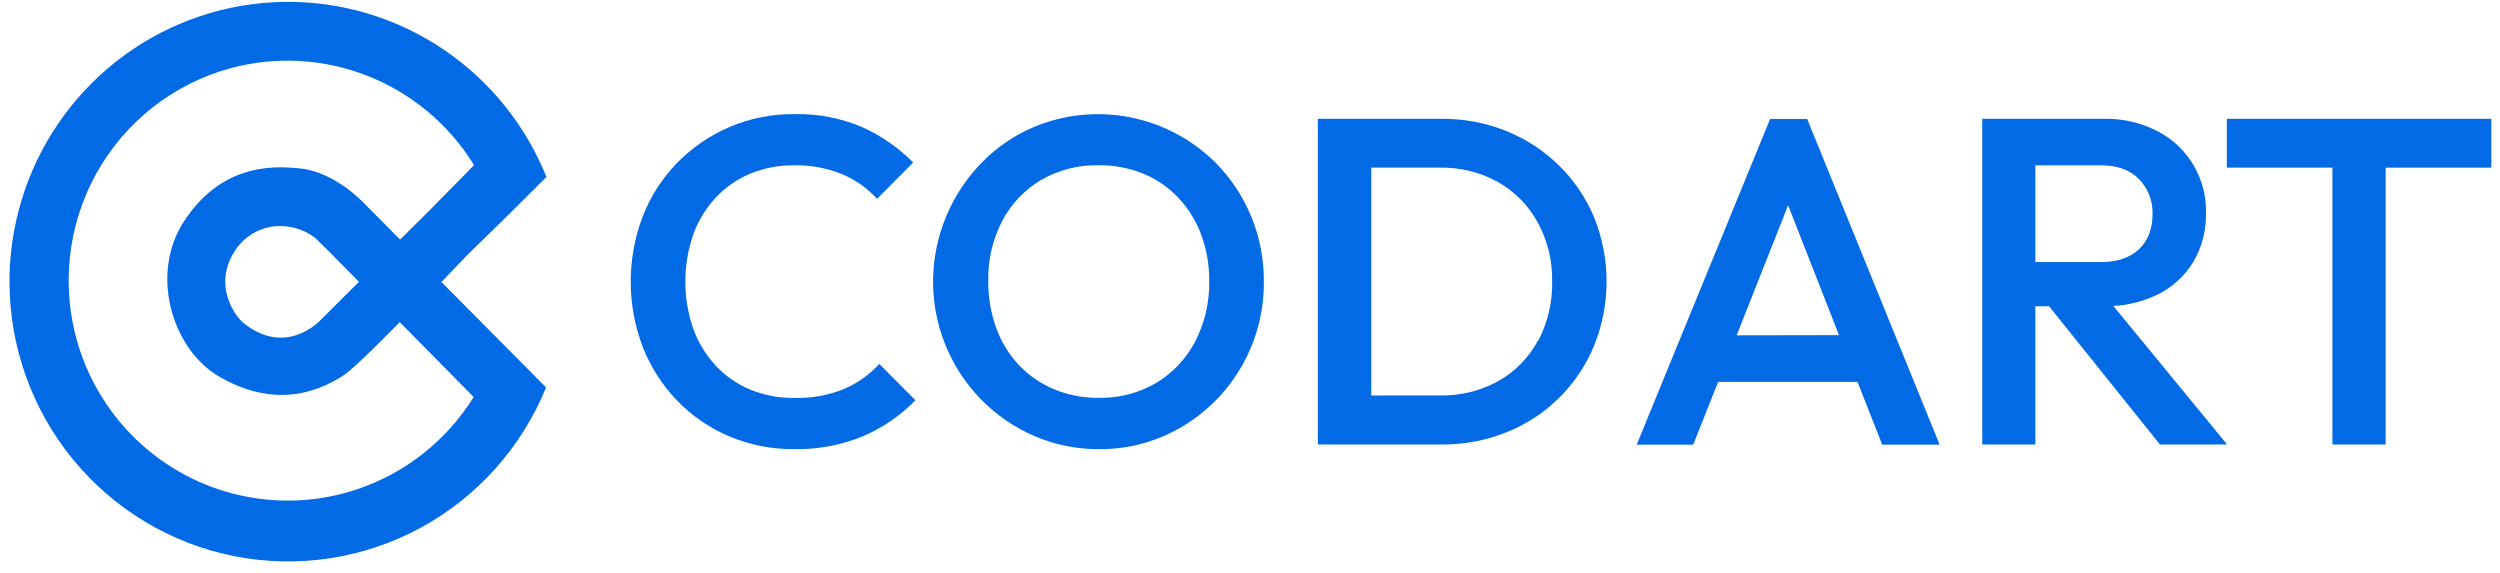
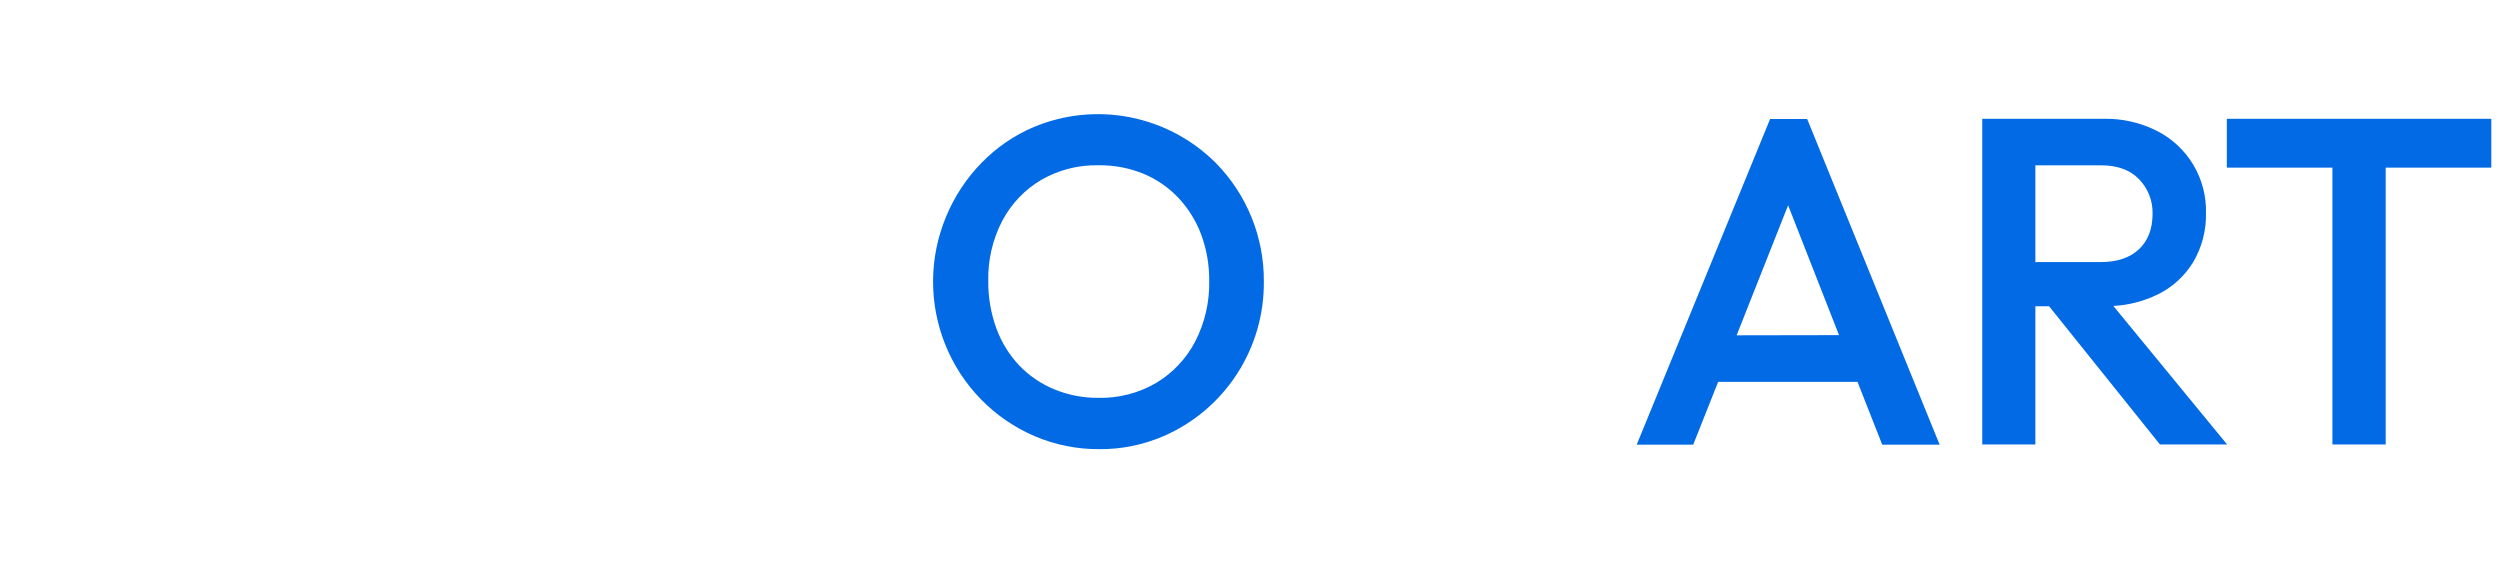
<svg xmlns="http://www.w3.org/2000/svg" width="192" height="44" viewBox="0 0 192 44" fill="none">
  <g clip-path="url(#clip0_575_9267)">
-     <path d="M64.852 29.864C63.627 30.362 62.313 30.6 60.992 30.563C59.834 30.577 58.685 30.358 57.613 29.918C56.609 29.501 55.706 28.874 54.963 28.078C54.204 27.258 53.617 26.292 53.237 25.239C52.433 22.901 52.433 20.359 53.237 18.021C53.617 16.967 54.203 16.001 54.963 15.18C55.707 14.386 56.61 13.758 57.613 13.34C58.685 12.901 59.834 12.682 60.992 12.697C62.253 12.67 63.506 12.901 64.676 13.376C65.696 13.804 66.612 14.45 67.359 15.27L70.135 12.481C69.006 11.346 67.681 10.426 66.225 9.766C64.573 9.062 62.79 8.721 60.995 8.765C59.279 8.747 57.577 9.088 55.999 9.766C54.499 10.413 53.139 11.348 51.995 12.518C50.854 13.691 49.96 15.081 49.364 16.608C48.132 19.841 48.132 23.417 49.364 26.65C49.963 28.18 50.857 29.577 51.995 30.759C53.133 31.936 54.494 32.872 55.999 33.511C57.581 34.176 59.281 34.51 60.995 34.493C62.813 34.528 64.619 34.187 66.301 33.491C67.803 32.847 69.164 31.911 70.305 30.737L67.53 27.951C66.78 28.773 65.864 29.424 64.843 29.861" fill="#026AE5" />
    <path d="M93.364 12.504C91.565 10.714 89.281 9.498 86.796 9.008C84.312 8.519 81.74 8.778 79.401 9.752C77.893 10.392 76.527 11.327 75.383 12.504C74.231 13.682 73.314 15.07 72.679 16.593C71.352 19.738 71.32 23.282 72.59 26.45C73.86 29.618 76.328 32.151 79.454 33.494C81.028 34.168 82.724 34.509 84.436 34.495C86.129 34.508 87.807 34.167 89.362 33.494C91.665 32.497 93.624 30.84 94.994 28.73C96.365 26.619 97.085 24.15 97.064 21.631C97.077 19.94 96.757 18.263 96.122 16.696C95.487 15.13 94.55 13.705 93.364 12.504ZM91.781 26.248C91.092 27.557 90.058 28.651 88.793 29.41C87.449 30.193 85.916 30.589 84.363 30.554C83.193 30.566 82.031 30.341 80.948 29.892C79.936 29.472 79.022 28.846 78.264 28.052C77.497 27.235 76.903 26.269 76.519 25.213C76.097 24.052 75.887 22.823 75.899 21.586C75.863 19.971 76.236 18.373 76.983 16.941C77.672 15.642 78.707 14.559 79.971 13.814C81.306 13.046 82.825 12.658 84.363 12.692C85.538 12.676 86.705 12.894 87.796 13.334C88.81 13.752 89.725 14.378 90.482 15.174C91.251 15.988 91.85 16.947 92.244 17.996C92.669 19.145 92.881 20.363 92.867 21.589C92.899 23.209 92.526 24.811 91.781 26.248Z" fill="#026AE5" />
-     <path d="M119.734 12.714C118.575 11.575 117.204 10.677 115.699 10.069C114.101 9.427 112.394 9.106 110.672 9.124H101.209V34.136H110.742C112.448 34.15 114.139 33.828 115.722 33.188C117.223 32.589 118.589 31.694 119.74 30.555C120.891 29.417 121.804 28.058 122.423 26.56C123.705 23.392 123.705 19.848 122.423 16.681C121.8 15.192 120.887 13.843 119.737 12.714M118.104 26.178C117.405 27.473 116.356 28.542 115.079 29.264C113.702 30.024 112.151 30.406 110.58 30.372H105.314V12.874H110.58C112.141 12.843 113.682 13.225 115.048 13.982C116.327 14.708 117.38 15.776 118.089 17.068C118.849 18.457 119.234 20.021 119.206 21.606C119.24 23.204 118.867 24.783 118.123 26.195" fill="#026AE5" />
    <path d="M135.945 9.138L125.699 34.15H130.039L131.954 29.326H142.656L144.555 34.15H148.964L138.79 9.138H135.945ZM133.373 25.752L137.327 15.766L141.237 25.738L133.373 25.752Z" fill="#026AE5" />
    <path d="M165.683 22.63C166.822 22.078 167.779 21.21 168.44 20.128C169.113 18.983 169.452 17.671 169.42 16.341C169.448 15.048 169.112 13.774 168.451 12.664C167.79 11.555 166.831 10.655 165.683 10.069C164.407 9.417 162.989 9.092 161.556 9.124H152.237V34.136H156.317V23.522H157.372L165.884 34.136H171.043L162.304 23.497C163.473 23.436 164.618 23.142 165.673 22.63M156.317 20.128V12.697H161.369C162.626 12.697 163.598 13.055 164.284 13.769C164.623 14.118 164.889 14.531 165.066 14.985C165.244 15.439 165.33 15.924 165.317 16.411C165.317 17.581 164.966 18.49 164.268 19.146C163.569 19.802 162.592 20.128 161.332 20.128H156.317Z" fill="#026AE5" />
    <path d="M171.02 9.124V12.874H179.13V34.136H183.221V12.874H191.333V9.124H171.02Z" fill="#026AE5" />
-     <path d="M39.81 9.539C37.345 5.902 33.828 3.113 29.734 1.548C25.64 -0.017 21.167 -0.282 16.918 0.789C12.669 1.86 8.85 4.214 5.976 7.535C3.103 10.855 1.313 14.982 0.848 19.357C0.767 20.114 0.727 20.875 0.728 21.637C0.731 26.616 2.455 31.439 5.605 35.284C8.756 39.128 13.137 41.754 18 42.715C22.864 43.675 27.909 42.909 32.273 40.549C36.638 38.188 40.051 34.379 41.93 29.772C41.933 29.764 41.933 29.755 41.93 29.747L40.684 28.49L40.623 28.428L38.353 26.142L38.054 25.842L33.901 21.657L35.957 19.516L38.361 17.174L38.802 16.739L41.955 13.603C41.957 13.598 41.957 13.592 41.955 13.587C41.958 13.579 41.958 13.571 41.955 13.564C41.383 12.15 40.664 10.8 39.808 9.539M36.309 12.784L32.846 16.299L30.726 18.403L29.154 16.809L28.009 15.665C28.009 15.665 25.847 13.275 23.155 12.95C20.463 12.624 16.866 12.877 14.163 16.947C13.527 17.911 13.111 19.005 12.946 20.15C12.423 23.629 14.093 27.343 16.855 28.936C20.516 31.042 23.558 30.473 25.881 29.135C26.319 28.894 26.769 28.599 28.037 27.387C28.671 26.784 29.506 25.951 30.651 24.784C30.666 24.773 30.681 24.764 30.698 24.756C30.698 24.756 30.698 24.756 30.715 24.756L33.742 27.819L36.364 30.481C36.367 30.486 36.368 30.491 36.368 30.497C36.368 30.502 36.367 30.508 36.364 30.512C34.73 33.134 32.411 35.255 29.66 36.645C26.909 38.034 23.831 38.639 20.761 38.393C17.691 38.147 14.747 37.06 12.25 35.25C9.753 33.44 7.798 30.977 6.598 28.128C6.368 27.585 6.168 27.029 5.998 26.465C5.342 24.297 5.127 22.02 5.365 19.767C5.603 17.515 6.29 15.333 7.384 13.353C8.478 11.372 9.957 9.633 11.734 8.238C13.511 6.843 15.549 5.821 17.727 5.233C21.213 4.297 24.906 4.51 28.263 5.84C31.62 7.171 34.463 9.549 36.373 12.624L36.392 12.655L36.309 12.784ZM27.545 21.634C27.548 21.639 27.549 21.645 27.549 21.651C27.549 21.657 27.548 21.663 27.545 21.668L27.196 22.016L24.577 24.624C24.577 24.624 21.91 27.486 18.62 24.739C17.741 23.898 16.537 21.713 17.95 19.41C18.268 18.868 18.703 18.406 19.223 18.057C19.743 17.707 20.335 17.481 20.955 17.393C22.11 17.248 23.277 17.562 24.205 18.268C25.255 19.281 27.311 21.382 27.556 21.634" fill="#026AE5" />
  </g>
  <defs>
    <clipPath id="clip0_575_9267">
      <rect width="191" height="42.975" fill="white" transform="translate(0.728 0.143)" />
    </clipPath>
  </defs>
</svg>